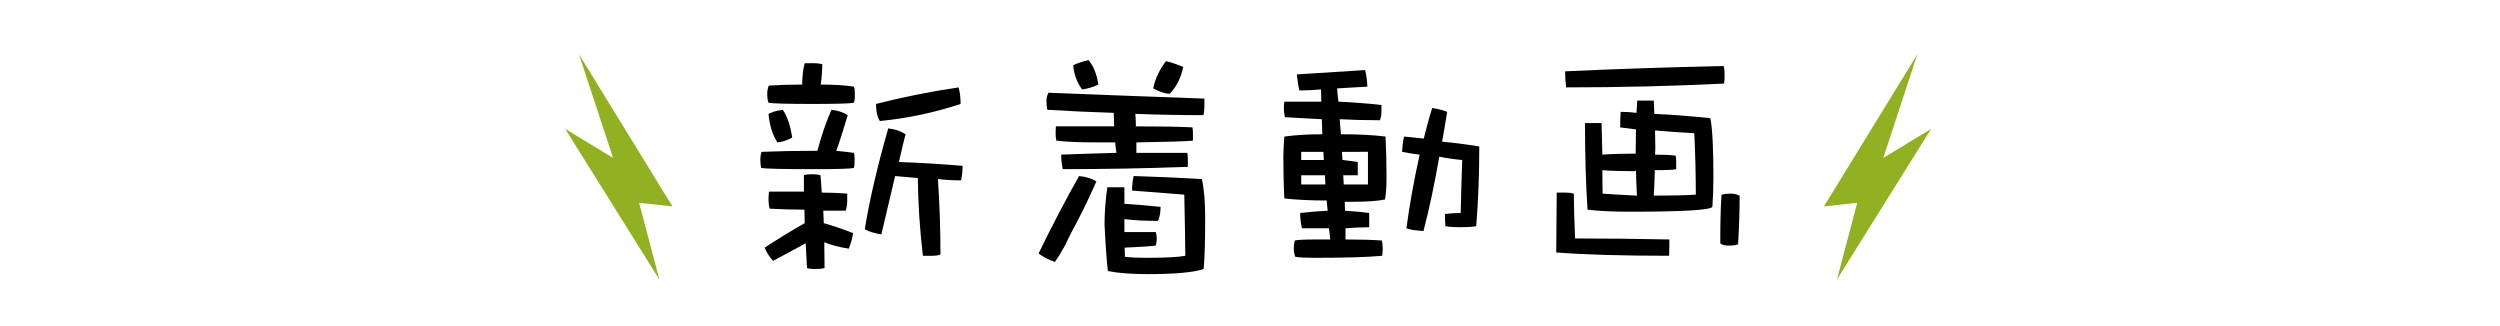
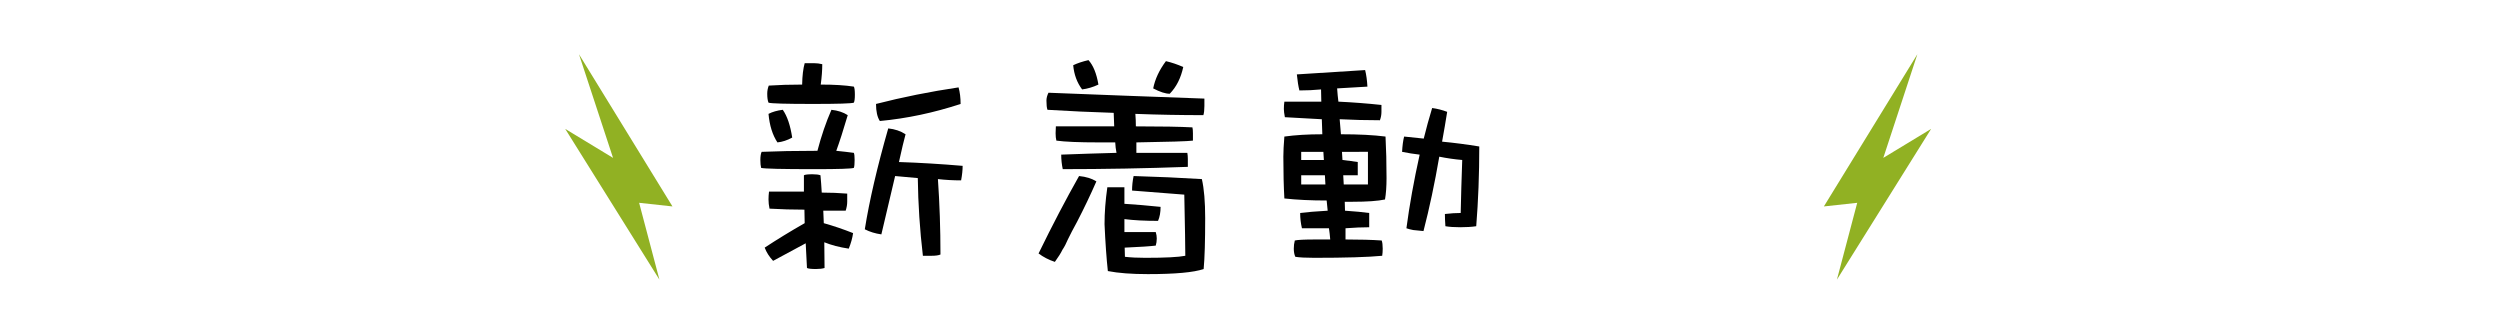
<svg xmlns="http://www.w3.org/2000/svg" version="1.1" x="0px" y="0px" width="575px" height="75px" viewBox="0 0 575 75" enable-background="new 0 0 575 75" xml:space="preserve">
  <g>
    <path d="M192.344,34.688c1.563,0.157,2.91,0.313,4.043,0.469c0.117,0.274,0.176,0.82,0.176,1.641c0,0.899-0.059,1.504-0.176,1.816   c-0.547,0.196-3.535,0.293-8.965,0.293c-7.539,0-11.66-0.097-12.363-0.293c-0.117-0.469-0.176-1.074-0.176-1.816   c0-0.82,0.098-1.445,0.293-1.875c3.672-0.156,7.754-0.234,12.246-0.234c0.195,0,0.391,0,0.586,0   c0.898-3.437,1.973-6.582,3.223-9.434c1.484,0.157,2.734,0.567,3.75,1.23C193.965,29.922,193.086,32.657,192.344,34.688z    M189.355,48.457c0.039,0.977,0.078,1.934,0.117,2.871c2.227,0.625,4.473,1.387,6.738,2.285c-0.156,1.133-0.488,2.325-0.996,3.574   c-2.109-0.312-3.984-0.8-5.625-1.465c0.039,1.875,0.059,3.847,0.059,5.918c-0.508,0.156-1.172,0.234-1.992,0.234   c-1.055,0-1.738-0.079-2.051-0.234c-0.117-1.875-0.215-3.769-0.293-5.684c-2.578,1.406-5.078,2.754-7.5,4.043   c-0.898-0.976-1.543-1.992-1.934-3.047c2.852-1.875,5.918-3.75,9.199-5.625c-0.039-0.938-0.059-1.972-0.059-3.105   c-2.695,0-5.371-0.078-8.027-0.234c-0.156-0.742-0.234-1.445-0.234-2.109c0-0.586,0.039-1.191,0.117-1.816   c2.656,0,5.332,0,8.027,0c0-1.25,0-2.5,0-3.75c0.234-0.156,0.898-0.234,1.992-0.234c0.82,0,1.426,0.079,1.816,0.234   c0.117,1.25,0.215,2.578,0.293,3.984c1.992,0,3.945,0.079,5.859,0.234c0,0.586,0,1.211,0,1.875c0,0.625-0.117,1.309-0.352,2.051   C192.793,48.457,191.074,48.457,189.355,48.457z M188.77,19.453c3.086,0,5.625,0.157,7.617,0.469   c0.156,0.274,0.234,0.899,0.234,1.875c0,0.899-0.078,1.504-0.234,1.816c-0.547,0.196-3.672,0.293-9.375,0.293   c-6.289,0-9.707-0.097-10.254-0.293c-0.195-0.469-0.293-1.152-0.293-2.051c0-0.664,0.117-1.289,0.352-1.875   c2.344-0.156,4.902-0.234,7.676-0.234c0.039-2.031,0.234-3.671,0.586-4.922c0.586,0,1.289,0,2.109,0   c0.664,0,1.309,0.079,1.934,0.234C189.121,16.172,189.004,17.735,188.77,19.453z M180.039,25.254   c1.016,1.446,1.738,3.574,2.168,6.387c-1.133,0.625-2.266,0.996-3.398,1.113c-1.133-1.718-1.816-3.906-2.051-6.563   C177.656,25.723,178.75,25.411,180.039,25.254z M206.758,37.266c4.727,0.157,9.609,0.45,14.648,0.879   c0,0.977-0.117,2.09-0.352,3.34c-1.797,0-3.574-0.097-5.332-0.293c0.391,5.665,0.586,11.446,0.586,17.344   c-0.43,0.196-1.113,0.293-2.051,0.293c-0.781,0-1.445,0-1.992,0c-0.703-5.937-1.094-11.895-1.172-17.871   c-1.758-0.156-3.496-0.312-5.215-0.469c-0.859,3.594-1.914,8.067-3.164,13.418c-1.406-0.195-2.676-0.586-3.809-1.172   c1.055-6.601,2.852-14.335,5.391-23.203c1.523,0.157,2.852,0.606,3.984,1.348C207.93,32.129,207.422,34.258,206.758,37.266z    M220.469,20.098c0.313,1.133,0.469,2.402,0.469,3.809c-6.172,2.032-12.363,3.34-18.574,3.926   c-0.586-0.898-0.879-2.207-0.879-3.926C207.578,22.344,213.906,21.075,220.469,20.098z" />
    <path d="M248.184,40.488c1.602,0.157,2.93,0.567,3.984,1.23c-1.367,3.125-2.852,6.231-4.453,9.316   c-0.859,1.563-1.563,2.911-2.109,4.043c-0.391,0.938-0.801,1.719-1.23,2.344c-0.352,0.743-0.938,1.679-1.758,2.813   c-1.406-0.469-2.656-1.113-3.75-1.934C242.07,51.738,245.176,45.801,248.184,40.488z M261.133,26.191   c0.078,0.977,0.117,1.934,0.117,2.871c5.859,0,10.195,0.079,13.008,0.234c0.078,0.313,0.117,0.762,0.117,1.348   c0,0.508,0,1.075,0,1.699c-1.211,0.157-5.547,0.293-13.008,0.41c0,0.82,0,1.622,0,2.402c3.828,0,7.734,0,11.719,0   c0.078,0.43,0.117,0.899,0.117,1.406c0,0.625,0,1.23,0,1.816c-9.727,0.352-19.316,0.527-28.77,0.527   c-0.234-1.093-0.352-2.207-0.352-3.34c4.102-0.156,8.34-0.293,12.715-0.41c-0.156-0.781-0.254-1.582-0.293-2.402   c-1.211,0-2.48,0-3.809,0c-4.531,0-7.773-0.136-9.727-0.41c-0.117-0.469-0.176-1.035-0.176-1.699c0-0.586,0.02-1.113,0.059-1.582   c2.695,0,6.016,0,9.961,0c1.211,0,2.363,0,3.457,0c-0.039-1.093-0.078-2.128-0.117-3.105c-5.039-0.156-10.117-0.39-15.234-0.703   c-0.156-0.429-0.234-1.132-0.234-2.109c0-0.586,0.156-1.191,0.469-1.816c11.836,0.469,23.789,0.918,35.859,1.348   c0,0.625,0,1.192,0,1.699c0,0.899-0.078,1.602-0.234,2.109C271.582,26.484,266.367,26.387,261.133,26.191z M250.352,13.828   c1.094,1.211,1.855,3.086,2.285,5.625c-1.25,0.586-2.5,0.958-3.75,1.113c-1.172-1.562-1.855-3.417-2.051-5.566   C247.813,14.531,248.984,14.141,250.352,13.828z M264.004,63.047c-3.75,0-6.816-0.234-9.199-0.703   c-0.313-2.852-0.566-6.445-0.762-10.781c0-2.656,0.215-5.488,0.645-8.496c1.289,0,2.598,0,3.926,0c0,1.289,0,2.559,0,3.809   c2.539,0.157,5.313,0.391,8.32,0.703c0,1.25-0.195,2.325-0.586,3.223c-3.047,0-5.625-0.136-7.734-0.41c0,1.094,0,2.09,0,2.988   c2.539,0,4.941,0,7.207,0c0.156,0.508,0.234,0.996,0.234,1.465c0,0.586-0.078,1.133-0.234,1.641   c-1.25,0.157-3.633,0.313-7.148,0.469c0,0.625,0.02,1.329,0.059,2.109c1.367,0.156,2.93,0.234,4.688,0.234   c4.57,0,7.637-0.157,9.199-0.469c0-1.914-0.078-6.601-0.234-14.063c-4.18-0.312-8.184-0.625-12.012-0.938   c0-1.093,0.117-2.207,0.352-3.34c5.43,0.157,10.664,0.391,15.703,0.703c0.508,2.227,0.762,5.215,0.762,8.965   c0,5.273-0.117,9.179-0.352,11.719C274.57,62.656,270.293,63.047,264.004,63.047z M268.164,14.063   c1.328,0.313,2.656,0.762,3.984,1.348c-0.547,2.54-1.582,4.59-3.105,6.152c-0.977,0-2.246-0.41-3.809-1.23   C265.664,18.184,266.641,16.094,268.164,14.063z" />
    <path d="M307.539,20.332c0.078,1.133,0.176,2.149,0.293,3.047c3.32,0.157,6.621,0.41,9.902,0.762c0,0.469,0,0.996,0,1.582   c0,0.665-0.117,1.309-0.352,1.934c-3.086,0-6.172-0.078-9.258-0.234c0.117,1.25,0.215,2.402,0.293,3.457   c4.102,0,7.52,0.176,10.254,0.527c0.156,2.93,0.234,6.114,0.234,9.551c0,1.915-0.117,3.555-0.352,4.922   c-1.641,0.352-4.141,0.527-7.5,0.527c-0.586,0-1.172,0-1.758,0c0.039,0.782,0.059,1.465,0.059,2.051   c2.305,0.157,4.16,0.333,5.566,0.527c0,1.055,0,2.149,0,3.281c-1.602,0-3.418,0.079-5.449,0.234c0,0.743,0,1.602,0,2.578   c3.32,0,6.094,0.079,8.32,0.234c0.156,0.43,0.234,1.055,0.234,1.875c0,0.586-0.039,1.133-0.117,1.641   c-3.242,0.312-8.457,0.469-15.645,0.469c-1.953,0-3.398-0.079-4.336-0.234c-0.234-0.507-0.352-1.132-0.352-1.875   c0-0.664,0.078-1.289,0.234-1.875c0.664-0.156,2.227-0.234,4.688-0.234c1.211,0,2.363,0,3.457,0   c-0.078-0.976-0.176-1.835-0.293-2.578c-1.914,0-3.984,0-6.211,0c-0.273-1.132-0.41-2.304-0.41-3.516   c1.484-0.195,3.594-0.371,6.328-0.527c-0.078-0.742-0.156-1.523-0.234-2.344c-3.633,0-6.875-0.156-9.727-0.469   c-0.156-2.773-0.234-5.977-0.234-9.609c0-1.21,0.078-2.754,0.234-4.629c2.5-0.352,5.41-0.527,8.73-0.527   c-0.039-1.21-0.078-2.363-0.117-3.457c-2.813-0.156-5.645-0.312-8.496-0.469c-0.156-0.82-0.234-1.445-0.234-1.875   c0-0.625,0.039-1.191,0.117-1.699c2.852,0,5.684,0,8.496,0c-0.039-0.898-0.059-1.835-0.059-2.813   c-1.641,0.157-3.301,0.234-4.98,0.234c-0.234-0.898-0.43-2.128-0.586-3.691c4.883-0.312,10.117-0.645,15.703-0.996   c0.273,1.094,0.449,2.364,0.527,3.809C312.246,20.039,309.922,20.176,307.539,20.332z M299.277,34.922v1.875   c1.016,0,2.227,0,3.633,0c0.547,0,1.074,0,1.582,0c-0.039-0.664-0.078-1.289-0.117-1.875H299.277z M304.844,42.422   c-0.039-0.625-0.078-1.328-0.117-2.109c-1.68,0-3.496,0-5.449,0v2.109H304.844z M308.652,34.922   c0.039,0.586,0.078,1.211,0.117,1.875c1.367,0.157,2.539,0.313,3.516,0.469c0,0.899,0,1.915,0,3.047c-1.016,0-2.129,0-3.34,0   c0.039,0.782,0.078,1.485,0.117,2.109h5.566v-7.5H308.652z M331.035,36.035c-1.055,6.133-2.266,11.836-3.633,17.109l-2.344-0.234   c-0.625-0.117-1.152-0.253-1.582-0.41c0.703-5.312,1.719-10.957,3.047-16.934c-1.367-0.156-2.715-0.371-4.043-0.645   c0.078-1.445,0.234-2.617,0.469-3.516c1.484,0.157,2.988,0.313,4.512,0.469c0.586-2.382,1.23-4.726,1.934-7.031   c1.172,0.157,2.324,0.45,3.457,0.879c-0.352,2.227-0.742,4.512-1.172,6.855c2.852,0.274,5.703,0.645,8.555,1.113   c0,6.407-0.234,12.52-0.703,18.34c-1.055,0.157-2.285,0.234-3.691,0.234c-1.367,0-2.5-0.078-3.398-0.234   c-0.078-1.093-0.117-2.031-0.117-2.813c1.367-0.156,2.578-0.234,3.633-0.234c0.078-3.789,0.195-7.852,0.352-12.188   C334.512,36.641,332.754,36.387,331.035,36.035z" />
-     <path d="M360.215,44.297c0.586,0,1.172,0.079,1.758,0.234c0.038,3.281,0.137,6.719,0.293,10.313c7.227,0,14.452,0.079,21.68,0.234   c0,0.586,0,1.211,0,1.875c-0.039,0.625-0.059,1.25-0.059,1.875c-10.743,0-19.395-0.253-25.957-0.762   c0-1.562,0.038-6.152,0.117-13.77C359.022,44.297,359.746,44.297,360.215,44.297z M396.426,15.176   c0.155,0.469,0.234,1.113,0.234,1.934c0,0.899-0.039,1.602-0.117,2.109c-11.798,0.586-23.906,0.879-36.328,0.879   c-0.156-1.093-0.234-2.324-0.234-3.691C370.723,15.899,382.87,15.489,396.426,15.176z M393.848,47.578   c-0.508,0.743-6.817,1.113-18.926,1.113c-4.141,0-7.403-0.156-9.785-0.469c-0.391-5.742-0.586-12.382-0.586-19.922   c1.25,0,2.52,0,3.809,0c0.078,2.54,0.137,4.961,0.176,7.266c2.227-0.156,4.746-0.234,7.559-0.234c0.038,0,0.078,0,0.117,0   c0-0.117,0-0.332,0-0.645c0-1.718,0.02-3.359,0.059-4.922c-1.172-0.156-2.383-0.312-3.633-0.469c0-1.25,0.038-2.441,0.117-3.574   c1.25,0,2.461,0.079,3.633,0.234c0.038-0.898,0.097-1.835,0.176-2.813c0.624,0,1.25,0,1.875,0c0.781,0,1.426,0,1.934,0   c0.038,1.133,0.078,2.149,0.117,3.047c4.257,0.196,8.555,0.527,12.891,0.996c0.469,2.305,0.703,6.817,0.703,13.535   C394.082,43.262,394.003,45.547,393.848,47.578z M376.504,45c-0.117-1.875-0.196-3.828-0.234-5.859   c-0.079,0.157-0.176,0.234-0.293,0.234c-3.047,0-5.528-0.078-7.441-0.234c0.038,1.875,0.059,3.672,0.059,5.391   C370.741,44.688,373.378,44.844,376.504,45z M380.664,30c0.038,1.563,0.059,2.969,0.059,4.219c0,0.469-0.021,0.918-0.059,1.348   c2.07,0,3.652,0.079,4.746,0.234c0.078,0.508,0.117,1.075,0.117,1.699c0,0.43,0,0.899,0,1.406   c-0.508,0.157-2.148,0.234-4.922,0.234c-0.039,2.032-0.117,3.984-0.234,5.859c4.414,0,7.637-0.078,9.668-0.234   c0-4.414-0.117-9.121-0.352-14.121C386.679,30.489,383.672,30.274,380.664,30z M398.125,44.531c0.664,0,1.327,0.157,1.992,0.469   c0,3.281-0.117,7.012-0.352,11.191c-0.508,0.196-1.211,0.293-2.109,0.293c-0.977,0-1.641-0.176-1.992-0.527   c0-5,0.097-8.73,0.293-11.191C396.621,44.61,397.343,44.531,398.125,44.531z" />
  </g>
  <polygon fill="#91B123" points="440.992,12.479 419.492,47.479 427.159,46.646 422.492,64.313 444.159,29.646 433.159,36.313  " />
  <polygon fill="#91B123" points="133.167,12.479 154.667,47.479 147,46.646 151.667,64.313 130,29.646 141,36.313  " />
</svg>